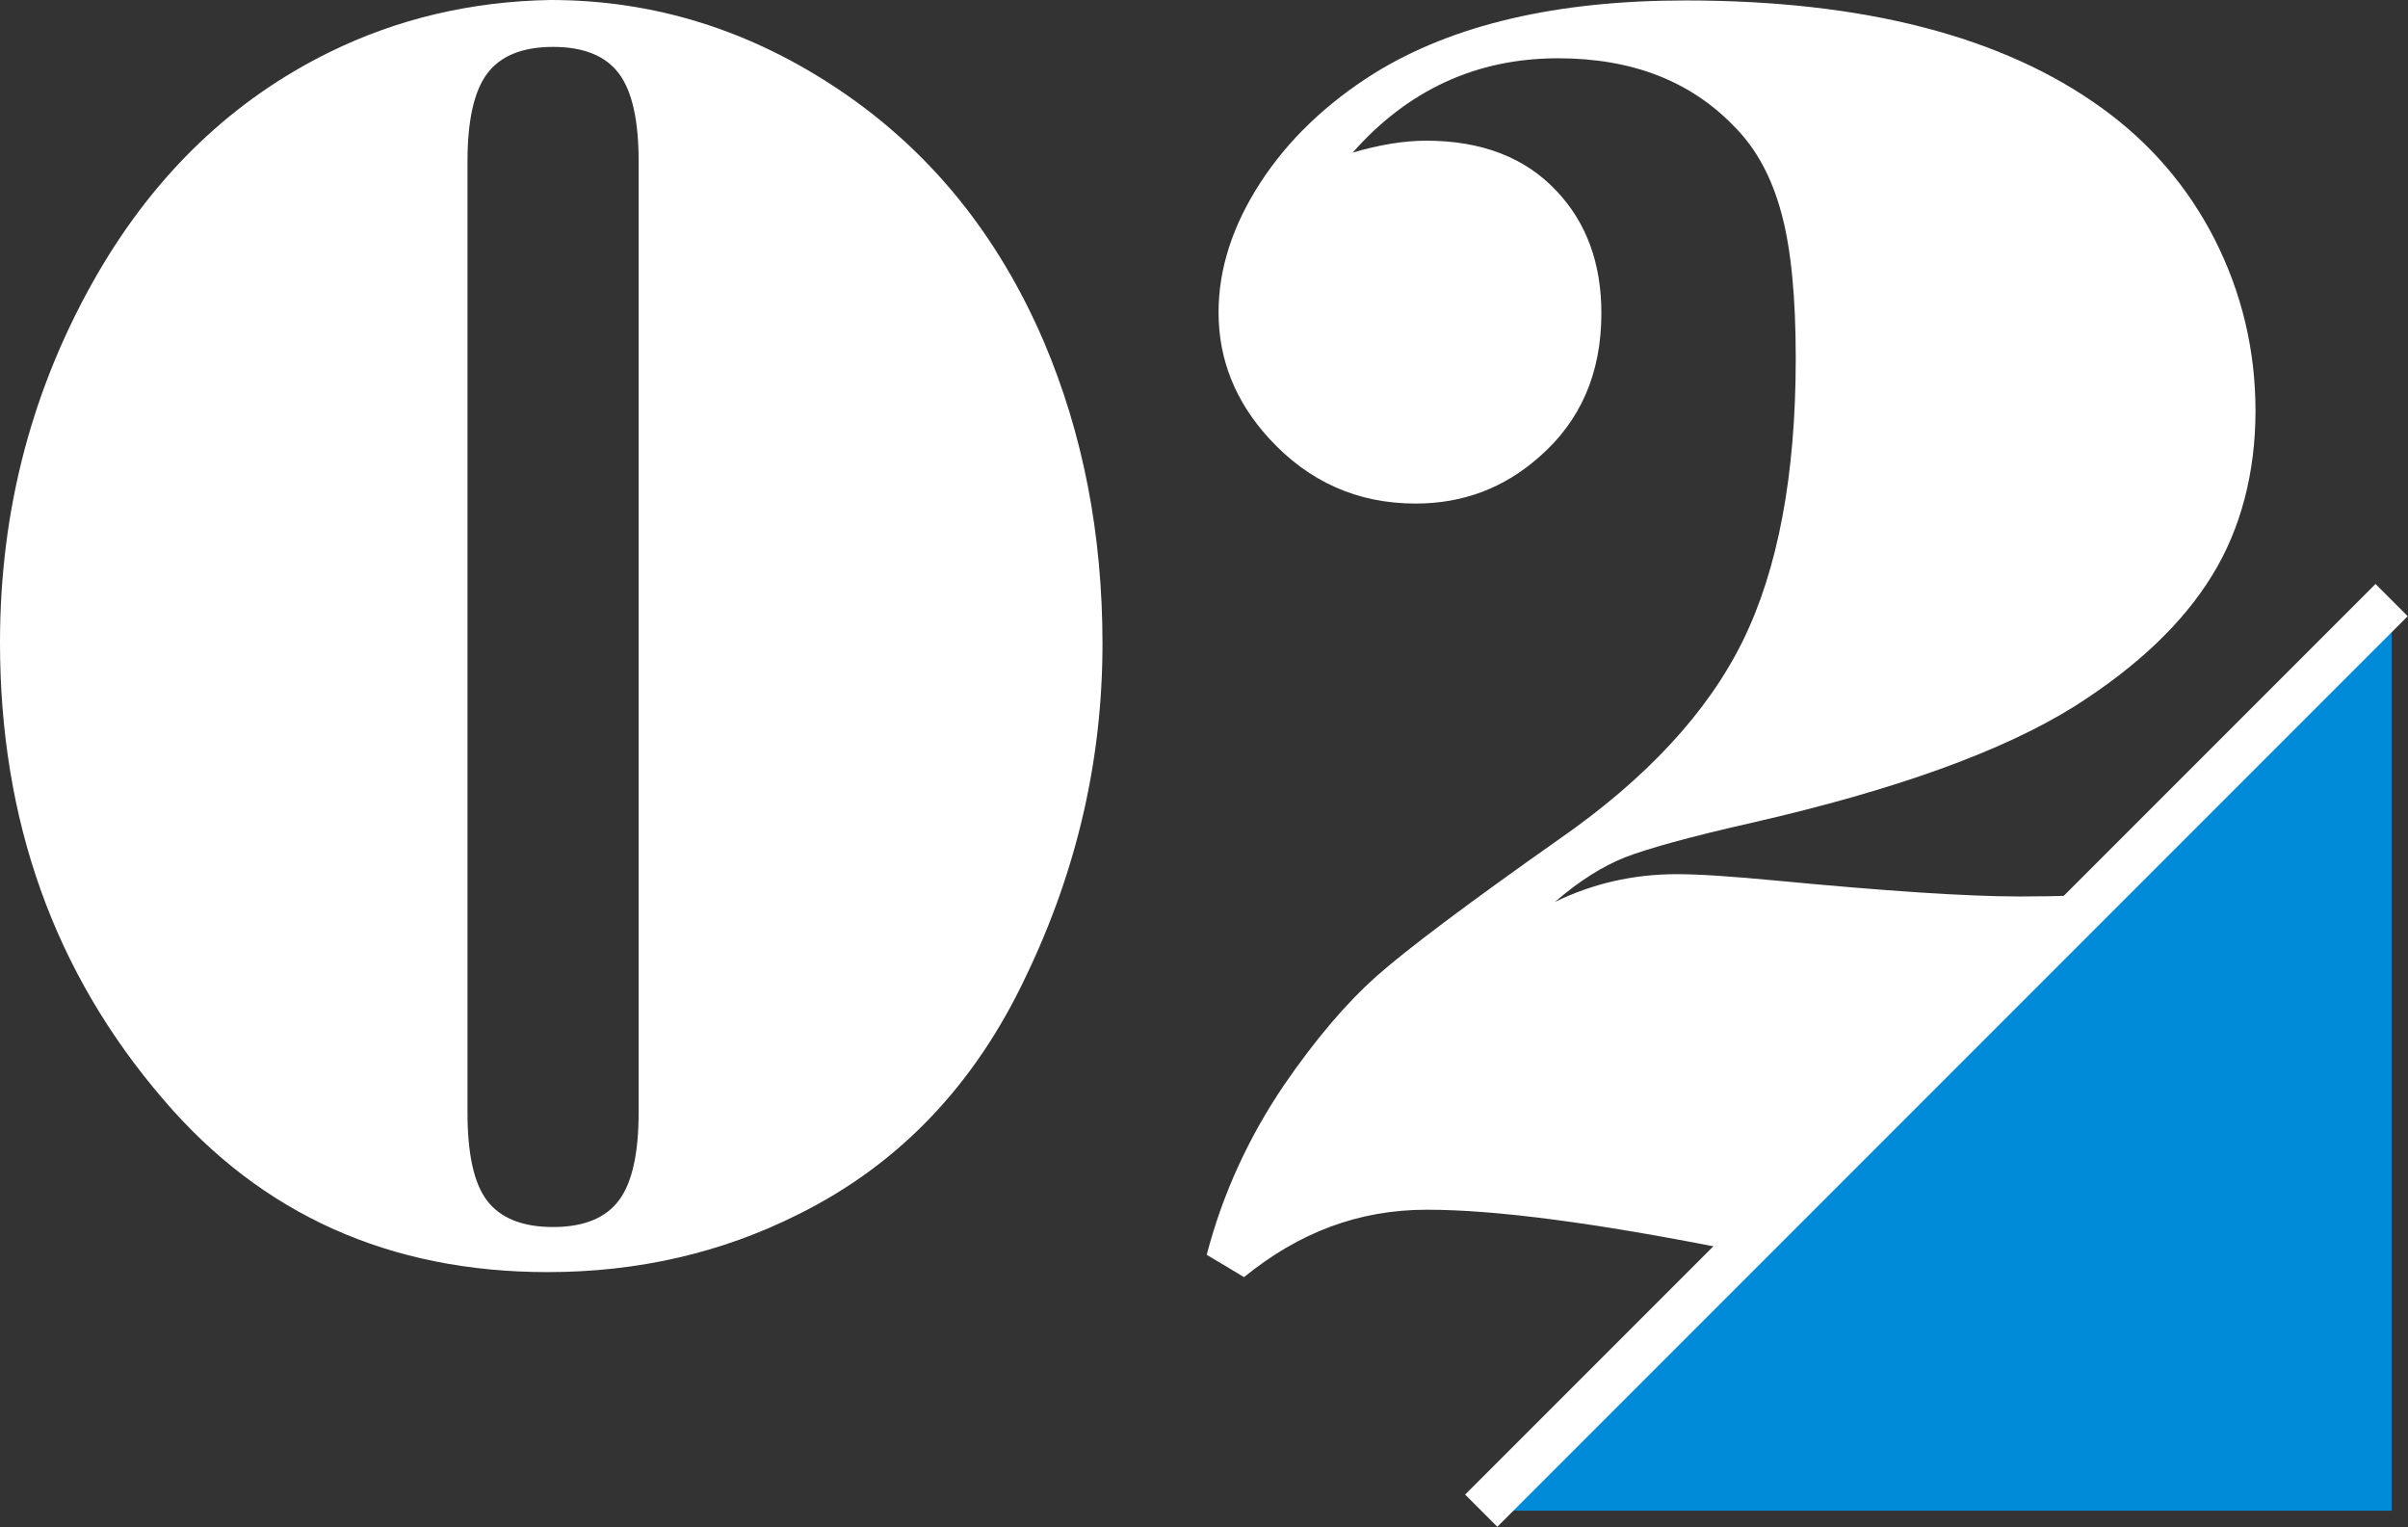
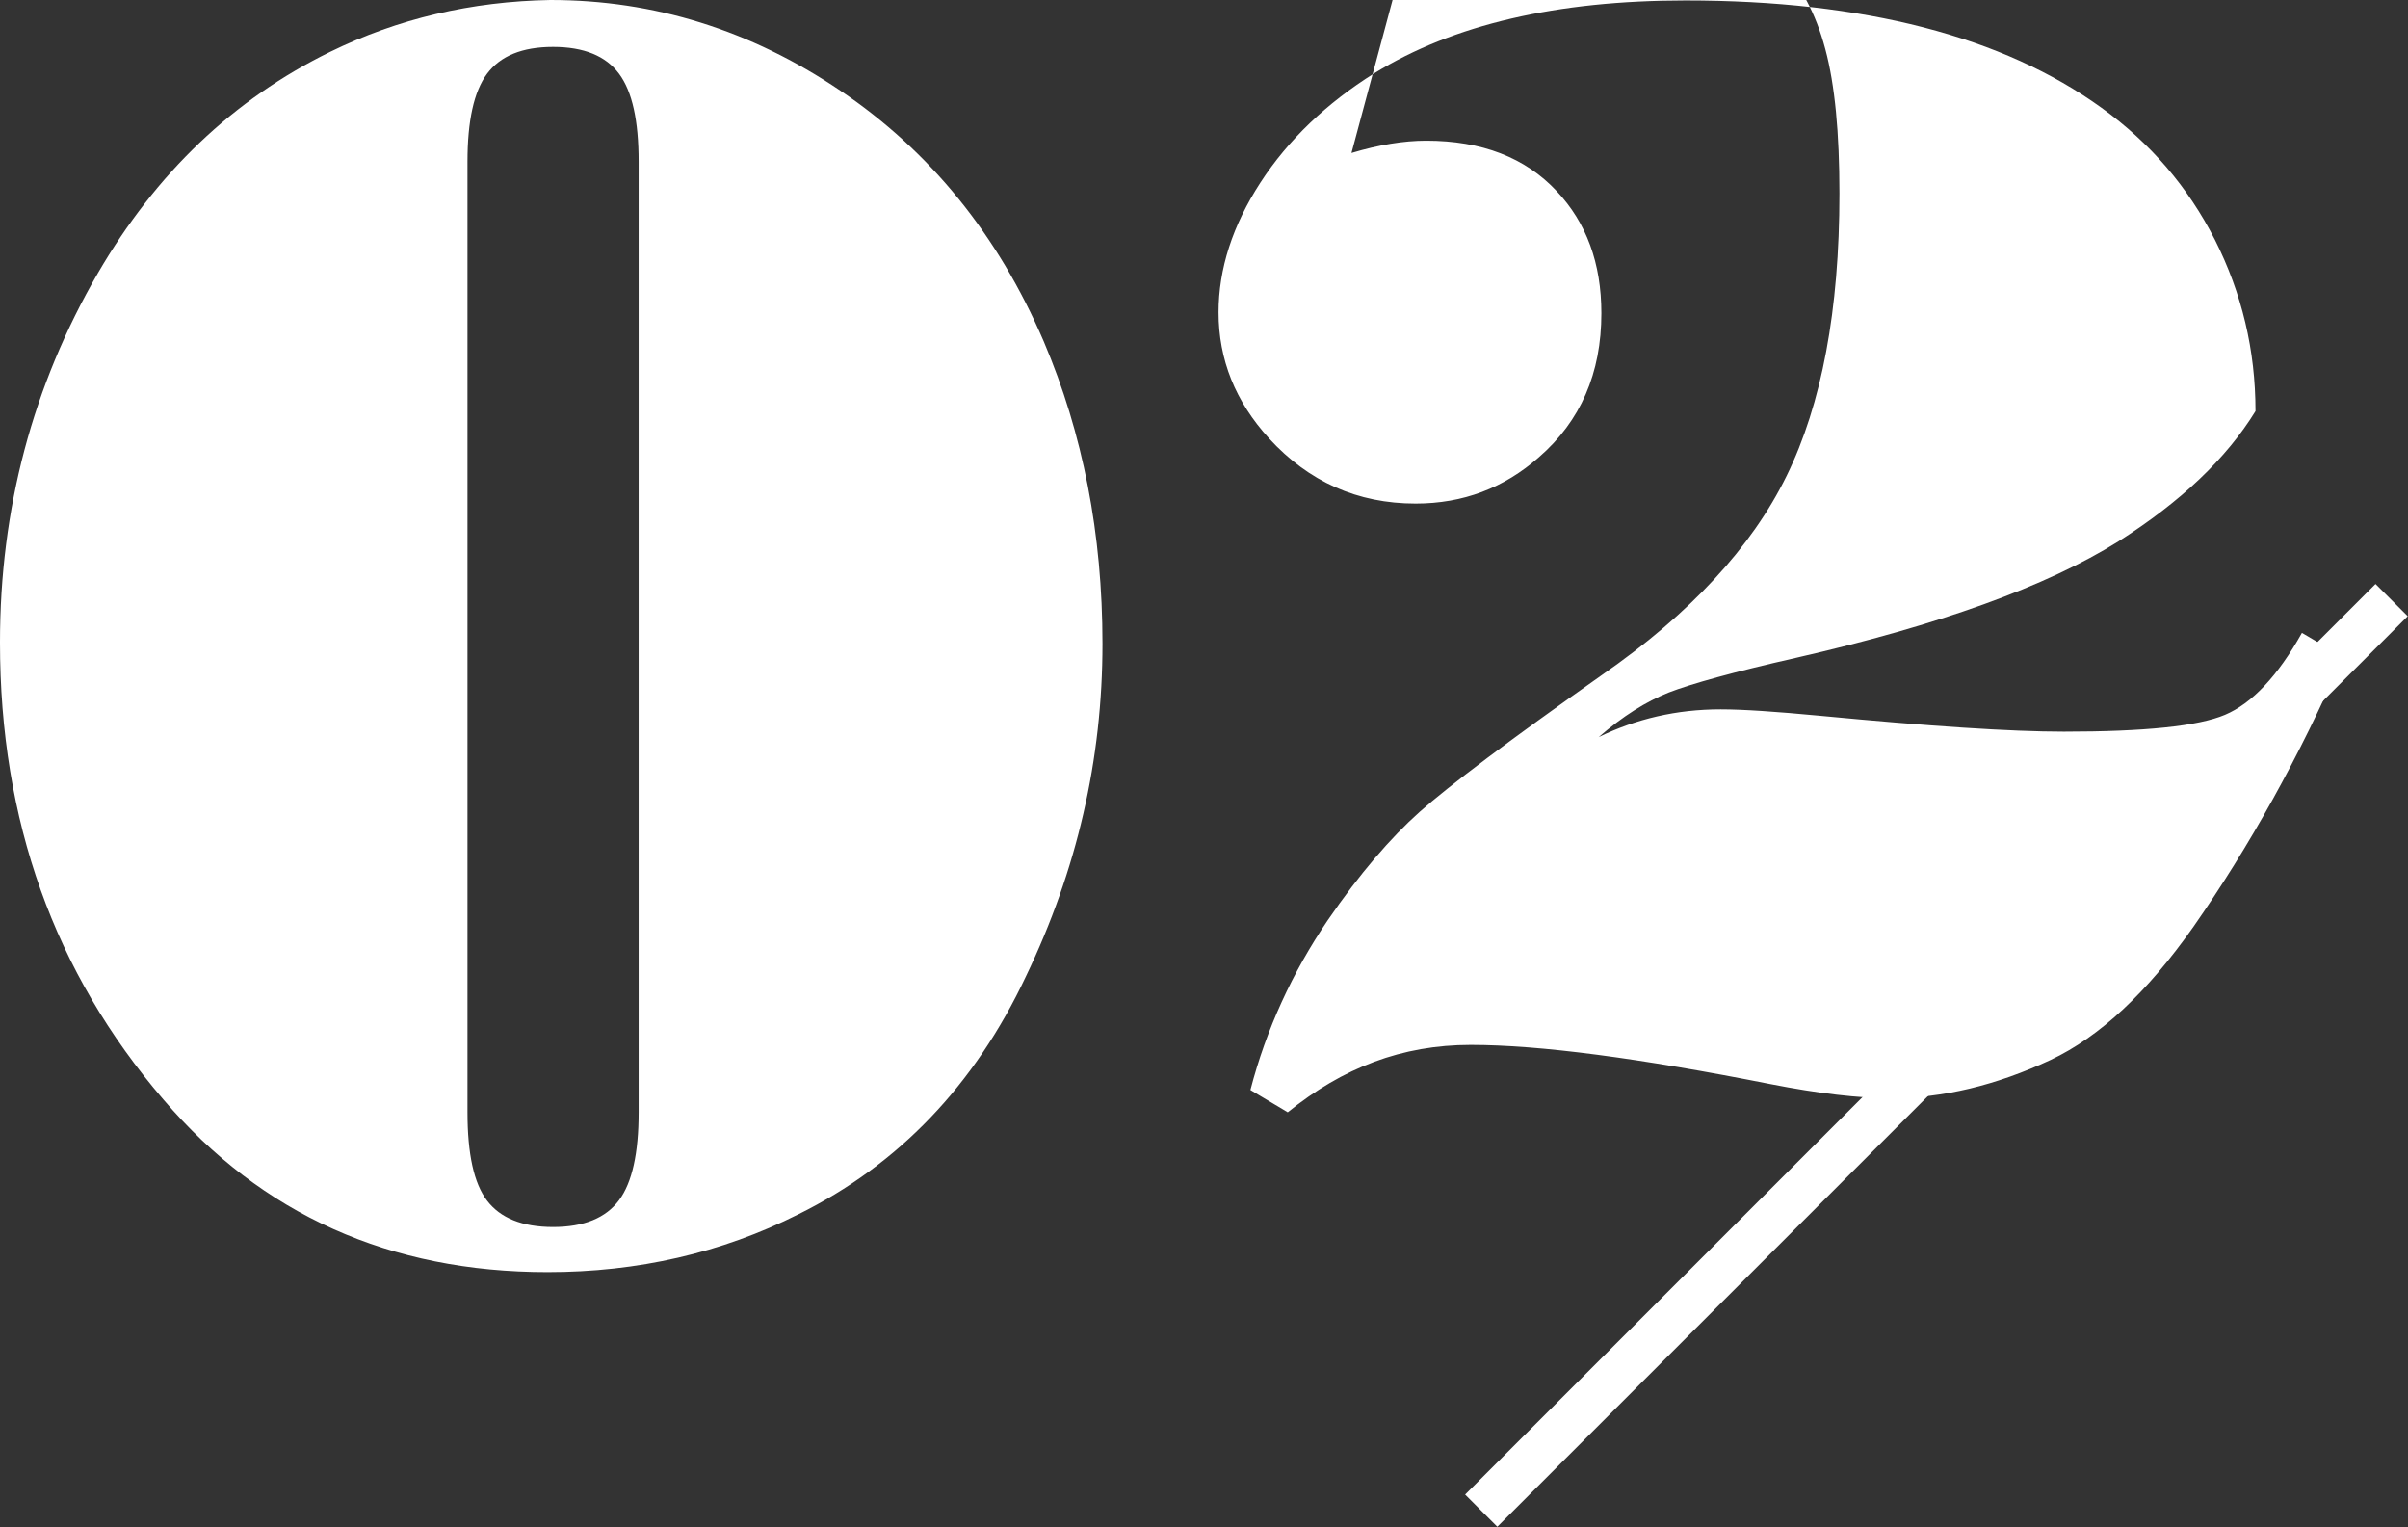
<svg xmlns="http://www.w3.org/2000/svg" id="_レイヤー_2" width="52.9" height="33.54" viewBox="0 0 52.9 33.54">
  <rect x="0" y="0" width="52.9" height="33.54" fill="#333333" stroke="none" />
  <defs>
    <style>.cls-1{fill:#fff;}.cls-2{fill:none;stroke:#fff;stroke-miterlimit:10;}.cls-3{fill:#008bd8;fill-rule:evenodd;}</style>
  </defs>
  <g id="_コンテンツ">
    <path class="cls-1" d="m12.09,0c2.28,0,4.4.66,6.37,1.99,1.97,1.33,3.46,3.16,4.47,5.51.86,2.02,1.29,4.23,1.29,6.64,0,2.54-.56,4.97-1.68,7.3-1.13,2.4-2.8,4.14-5,5.23-1.69.85-3.53,1.27-5.51,1.27-3.46,0-6.28-1.26-8.44-3.79-2.4-2.79-3.59-6.13-3.59-10.04,0-2.94.72-5.64,2.15-8.11,1.28-2.2,2.98-3.82,5.1-4.86C8.74.41,10.36.03,12.09,0Zm-1.82,3.55v20.88c0,.91.14,1.56.43,1.94.29.38.77.58,1.45.58s1.16-.2,1.45-.59c.29-.39.43-1.04.43-1.93V3.55c0-.9-.14-1.54-.43-1.93-.29-.39-.77-.59-1.45-.59s-1.16.2-1.45.59c-.29.39-.43,1.04-.43,1.93Z" />
-     <path class="cls-1" d="m29.69,3.36c.6-.18,1.15-.27,1.64-.27,1.22,0,2.18.37,2.87,1.11.65.69.98,1.58.98,2.68,0,1.32-.46,2.37-1.37,3.16-.77.68-1.67,1.02-2.71,1.02-1.28,0-2.35-.48-3.22-1.43-.74-.81-1.11-1.73-1.11-2.77,0-.96.31-1.91.92-2.85.61-.94,1.45-1.74,2.5-2.4,1.73-1.07,4.01-1.6,6.84-1.6,3.92,0,6.97.79,9.14,2.36,1.07.77,1.9,1.74,2.49,2.9.59,1.17.89,2.42.89,3.76s-.32,2.59-.96,3.62c-.64,1.04-1.64,1.99-3.01,2.86-1.58.99-3.94,1.84-7.09,2.56-1.37.31-2.3.57-2.79.76-.5.2-1.01.52-1.54.98.82-.4,1.71-.61,2.68-.61.49,0,1.22.05,2.17.14,2.41.23,4.2.35,5.37.35,1.77,0,2.95-.12,3.54-.37.59-.25,1.16-.85,1.69-1.8l.9.53c-.96,2.2-2.06,4.17-3.28,5.92-1.02,1.45-2.06,2.42-3.14,2.93-1.2.56-2.37.84-3.52.84-.69,0-1.57-.1-2.64-.31-2.88-.57-5.07-.86-6.58-.86s-2.81.5-4.02,1.48l-.82-.49c.35-1.34.92-2.58,1.7-3.73.7-1.02,1.38-1.81,2.02-2.38.64-.57,1.98-1.58,4.01-3.01,1.93-1.34,3.28-2.8,4.05-4.37.77-1.57,1.16-3.64,1.16-6.2,0-1.33-.1-2.39-.31-3.17-.21-.79-.55-1.43-1.04-1.92-.96-1-2.25-1.5-3.87-1.5-1.8,0-3.31.7-4.53,2.09Z" />
-     <polygon class="cls-3" points="52.54 33.18 32.54 33.18 52.54 13.18 52.54 33.18" />
+     <path class="cls-1" d="m29.69,3.36c.6-.18,1.15-.27,1.64-.27,1.22,0,2.18.37,2.87,1.11.65.69.98,1.58.98,2.68,0,1.32-.46,2.37-1.37,3.16-.77.68-1.67,1.02-2.71,1.02-1.28,0-2.35-.48-3.22-1.43-.74-.81-1.11-1.73-1.11-2.77,0-.96.31-1.91.92-2.85.61-.94,1.45-1.74,2.5-2.4,1.73-1.07,4.01-1.6,6.84-1.6,3.92,0,6.97.79,9.14,2.36,1.07.77,1.9,1.74,2.49,2.9.59,1.17.89,2.42.89,3.76c-.64,1.04-1.64,1.99-3.01,2.86-1.58.99-3.94,1.84-7.09,2.56-1.37.31-2.3.57-2.79.76-.5.2-1.01.52-1.54.98.82-.4,1.71-.61,2.68-.61.49,0,1.22.05,2.17.14,2.41.23,4.2.35,5.37.35,1.77,0,2.95-.12,3.54-.37.59-.25,1.16-.85,1.69-1.8l.9.53c-.96,2.2-2.06,4.17-3.28,5.92-1.02,1.45-2.06,2.42-3.14,2.93-1.2.56-2.37.84-3.52.84-.69,0-1.57-.1-2.64-.31-2.88-.57-5.07-.86-6.58-.86s-2.81.5-4.02,1.48l-.82-.49c.35-1.34.92-2.58,1.7-3.73.7-1.02,1.38-1.81,2.02-2.38.64-.57,1.98-1.58,4.01-3.01,1.93-1.34,3.28-2.8,4.05-4.37.77-1.57,1.16-3.64,1.16-6.2,0-1.33-.1-2.39-.31-3.17-.21-.79-.55-1.43-1.04-1.92-.96-1-2.25-1.5-3.87-1.5-1.8,0-3.31.7-4.53,2.09Z" />
    <line class="cls-2" x1="52.54" y1="13.18" x2="32.54" y2="33.18" />
  </g>
</svg>